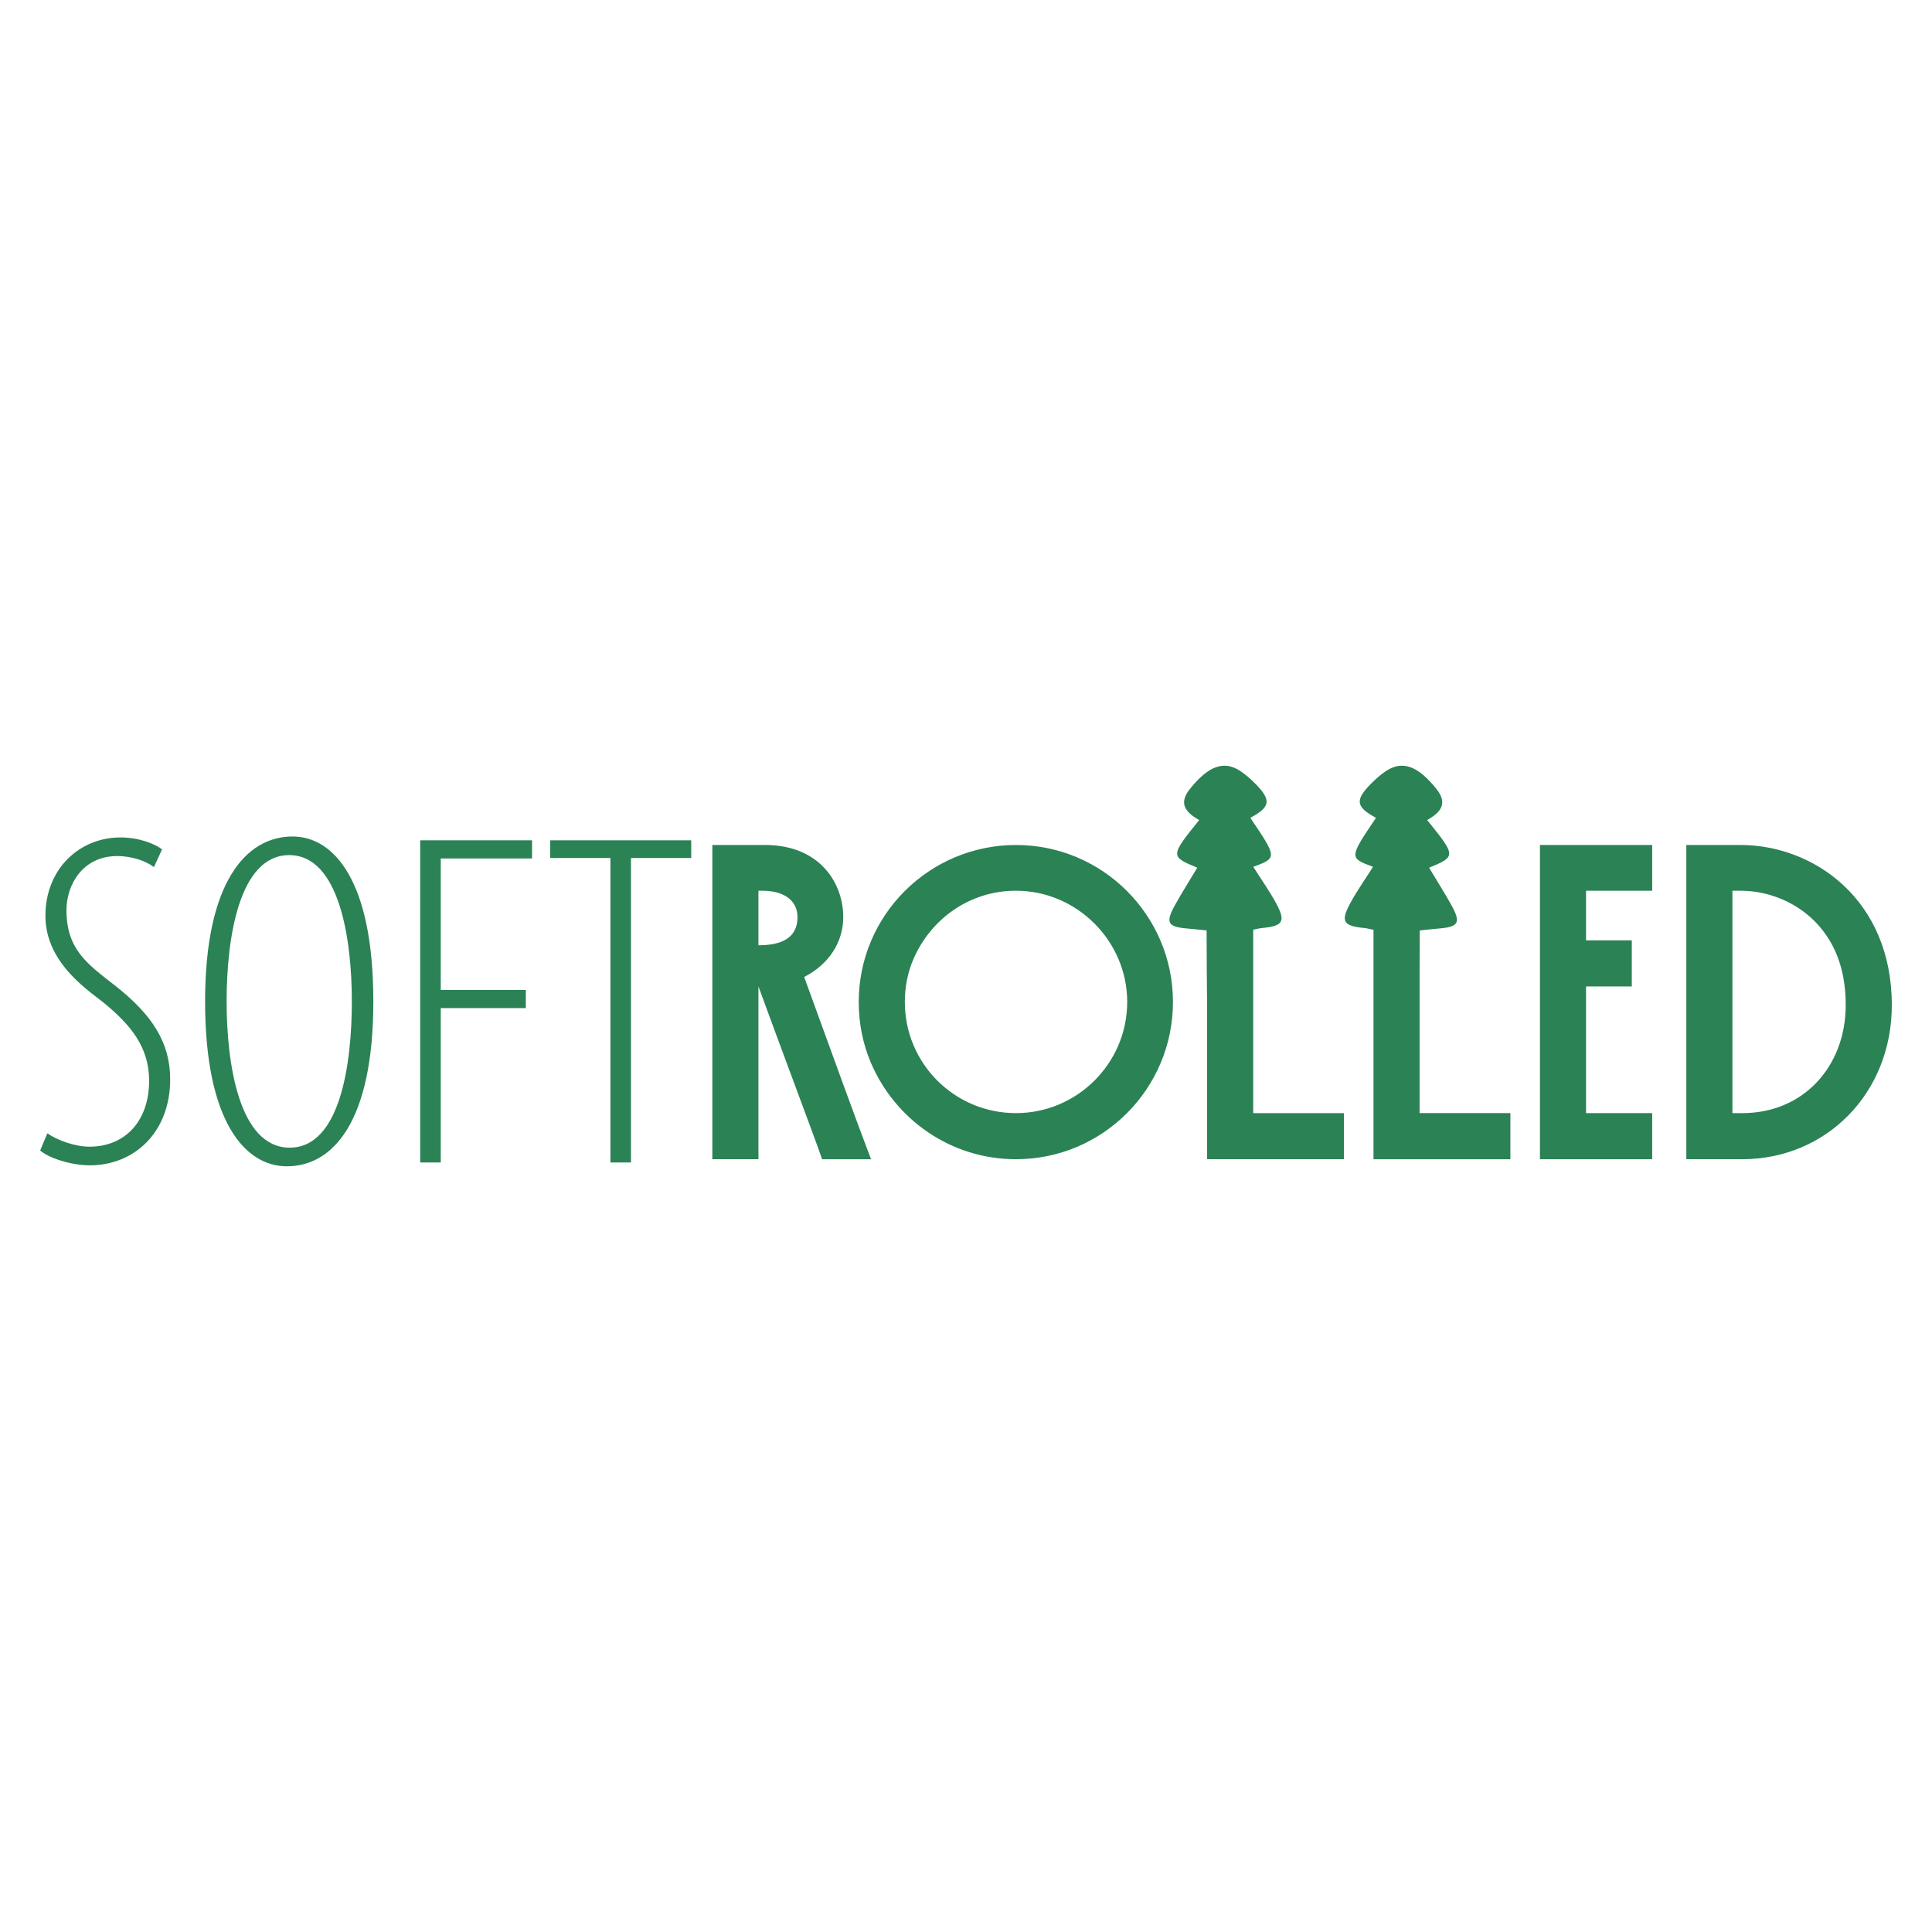
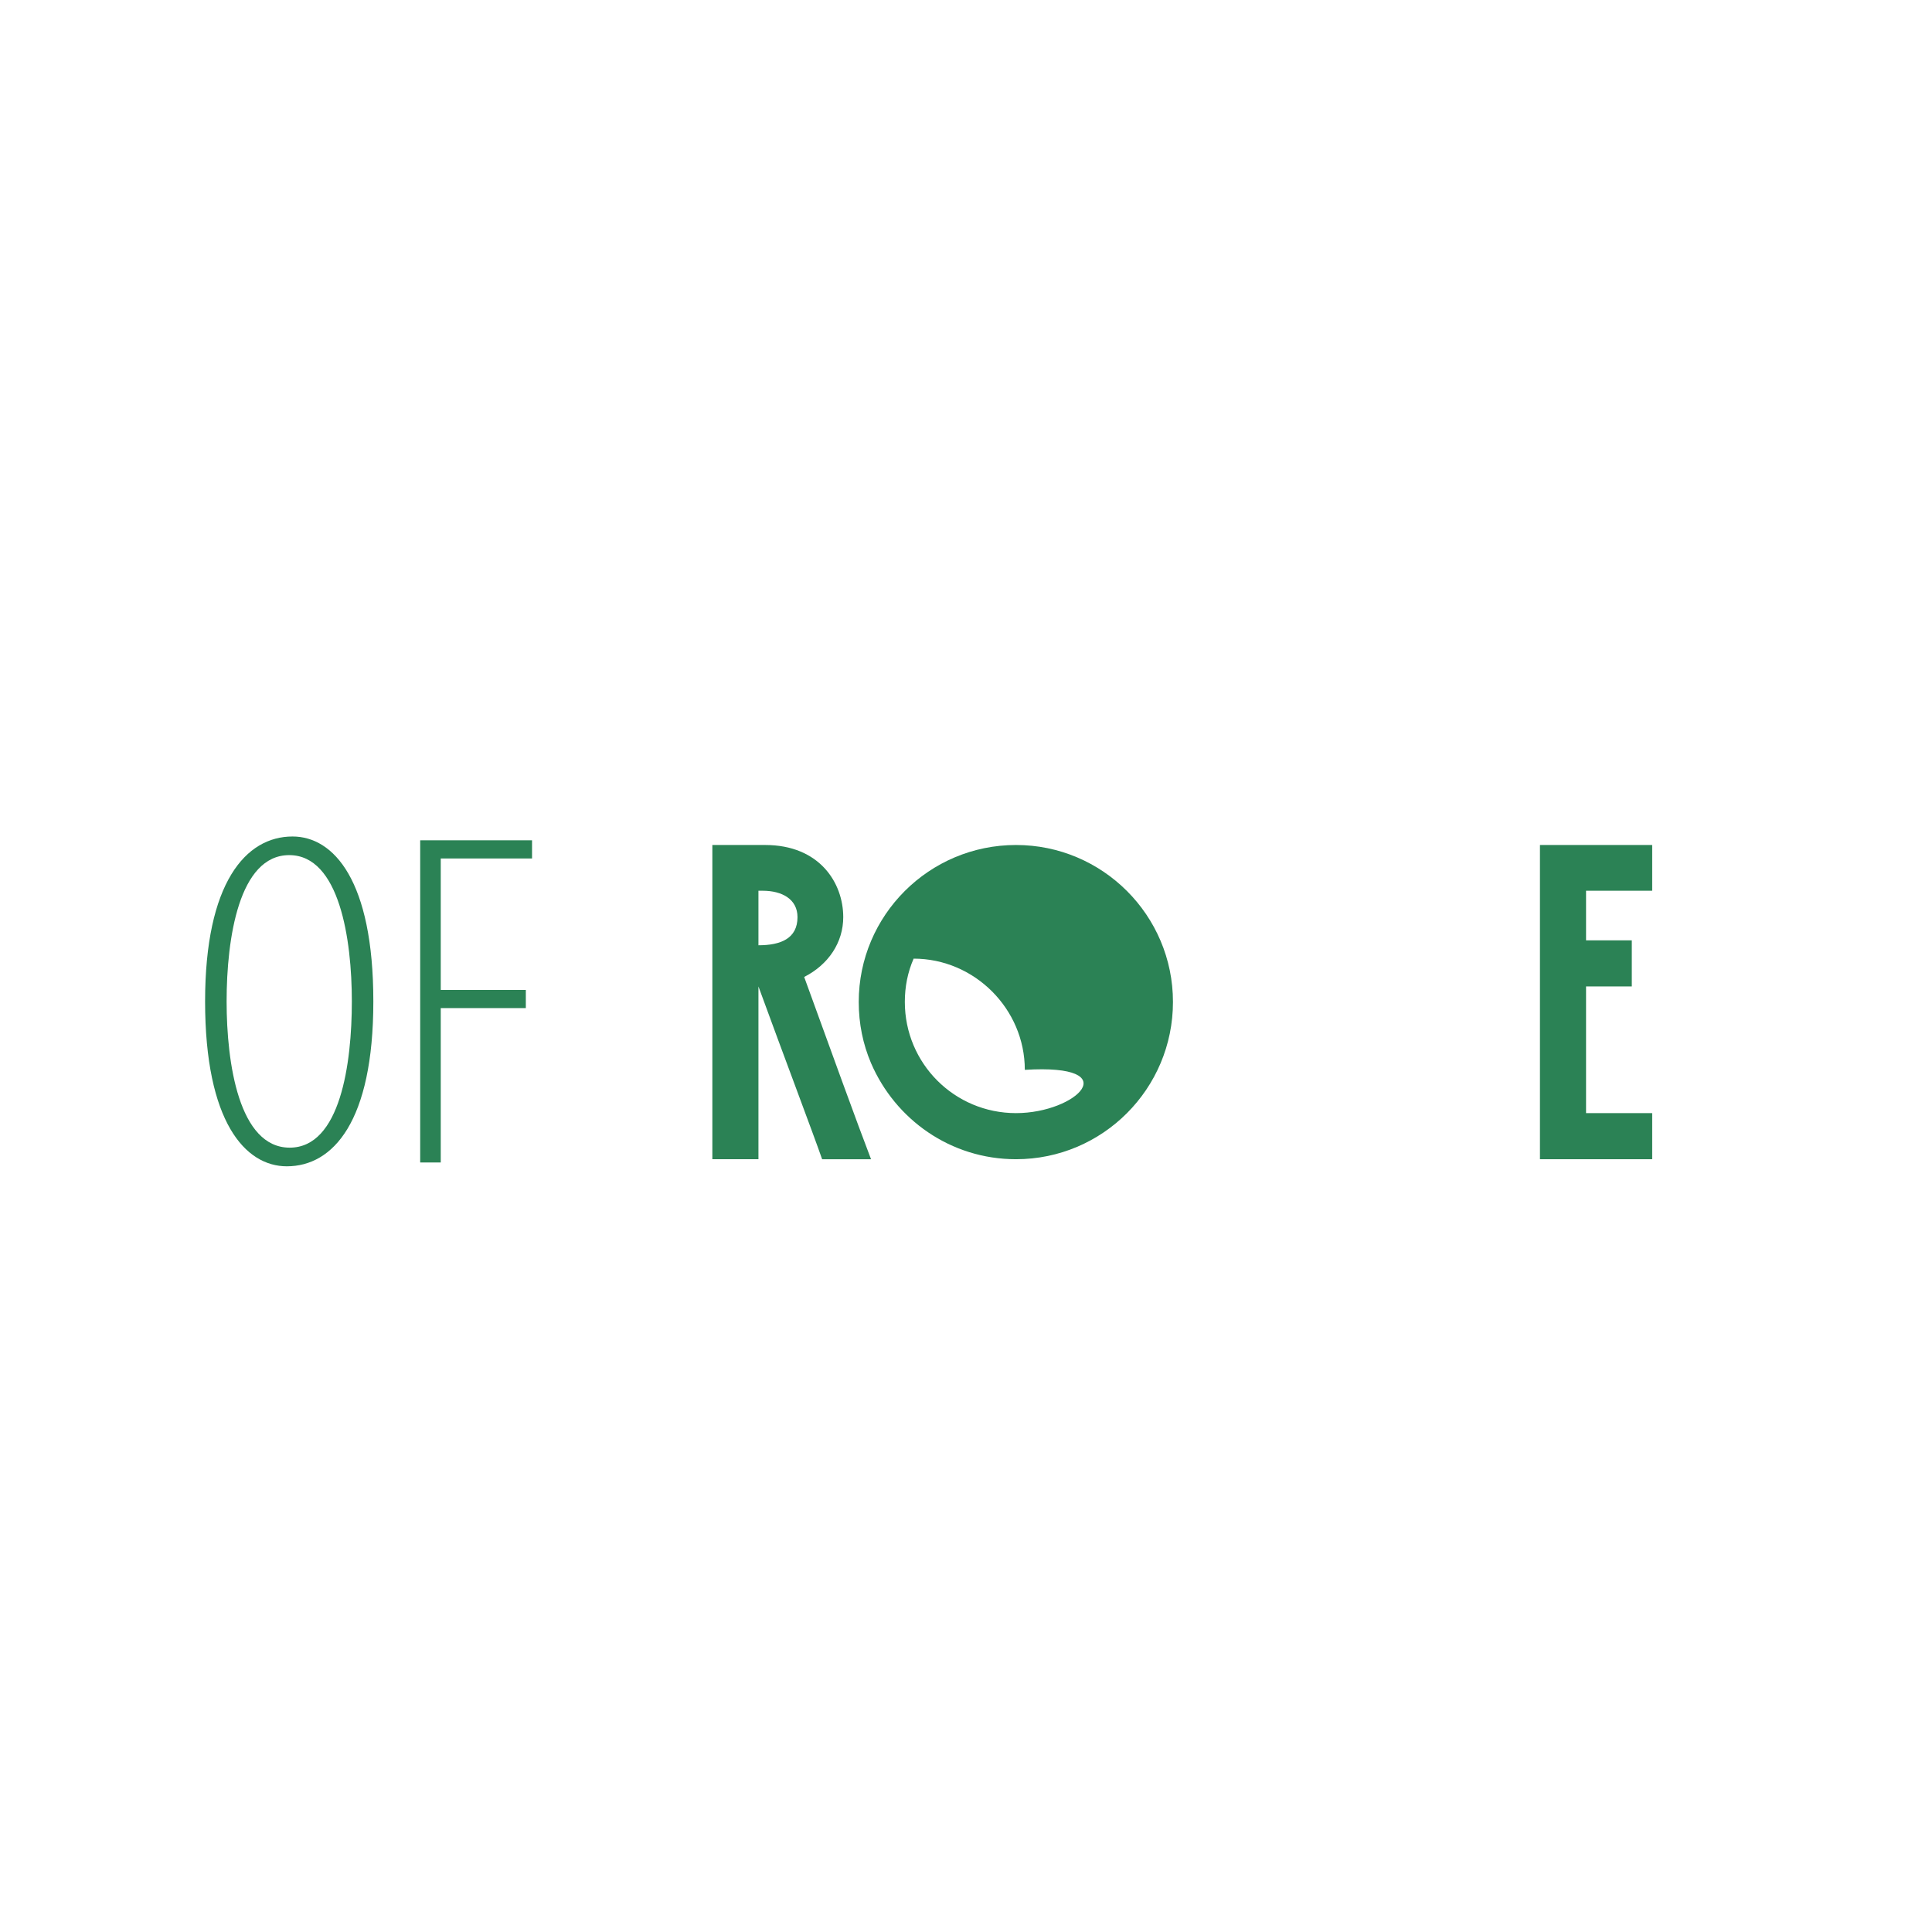
<svg xmlns="http://www.w3.org/2000/svg" version="1.1" id="Camada_1" x="0px" y="0px" width="170.079px" height="170.079px" viewBox="0 0 170.079 170.079" style="enable-background:new 0 0 170.079 170.079;" xml:space="preserve">
  <g>
-     <path style="fill:#2B8255;" d="M10.186,86.808c-2.483-1.936-4.334-3.198-4.334-6.691c0-2.23,1.431-4.755,4.459-4.755   c1.388,0,2.568,0.464,3.241,0.969l0.715-1.557c-0.59-0.462-1.978-1.052-3.661-1.052c-3.62,0-6.608,2.777-6.608,6.9   c0,4.335,4.125,6.776,5.345,7.828c2.104,1.768,3.786,3.703,3.786,6.689c0,3.492-2.062,5.807-5.26,5.807   c-1.304,0-2.862-0.588-3.703-1.178l-0.631,1.514c0.715,0.632,2.651,1.305,4.376,1.305c3.871,0,7.07-2.862,7.07-7.575   C14.983,91.774,13.384,89.334,10.186,86.808" />
    <path style="fill:#2B8255;" d="M25.754,73.639c-4.123,0-7.699,4.081-7.699,14.517c0,10.603,3.533,14.517,7.194,14.517   c4.082,0,7.617-3.956,7.617-14.517C32.866,77.509,29.374,73.639,25.754,73.639 M25.503,101.031c-4.461,0-5.554-7.406-5.554-12.875   c0-5.556,1.093-12.877,5.512-12.877c4.419,0,5.513,7.406,5.513,12.877C30.973,93.625,29.962,101.031,25.503,101.031" />
    <polygon style="fill:#2B8255;" points="36.99,102.336 38.8,102.336 38.8,88.745 46.29,88.745 46.29,87.146 38.8,87.146 38.8,75.574    46.837,75.574 46.837,73.974 36.99,73.974  " />
-     <polygon style="fill:#2B8255;" points="48.435,75.531 53.738,75.531 53.738,102.336 55.546,102.336 55.546,75.531 60.849,75.531    60.849,73.975 48.435,73.975  " />
    <path style="fill:#2B8255;" d="M74.233,80.737c0-3.004-2.075-6.35-6.877-6.35H62.71v27.662h4.058V86.84   c2.23,6.103,4.863,13.071,5.606,15.21h4.306c-1.145-2.975-3.685-9.974-5.886-16.046C72.932,84.919,74.233,82.967,74.233,80.737    M66.768,83.215v-4.801h0.372c1.704,0,3.066,0.743,3.066,2.323C70.206,82.627,68.72,83.215,66.768,83.215" />
-     <path style="fill:#2B8255;" d="M89.443,74.387c-7.652,0-13.846,6.196-13.846,13.816c0,1.919,0.371,3.716,1.083,5.389   c2.138,4.956,7.001,8.457,12.763,8.457c7.62,0,13.816-6.196,13.816-13.846C103.259,80.583,97.063,74.387,89.443,74.387    M89.443,97.991c-5.42,0-9.788-4.368-9.788-9.788c0-1.333,0.247-2.602,0.774-3.811c1.517-3.47,4.894-5.979,9.014-5.979   c5.359,0,9.788,4.43,9.788,9.79C99.231,93.623,94.802,97.991,89.443,97.991" />
-     <path style="fill:#2B8255;" d="M110.321,81.844c0.376-0.075,0.575-0.129,0.776-0.147c1.865-0.178,2.117-0.578,1.227-2.21   c-0.595-1.091-1.318-2.11-1.993-3.177c2.115-0.789,2.115-0.789-0.26-4.313c1.774-0.957,1.872-1.557,0.448-2.996   c-0.4-0.403-0.832-0.792-1.302-1.107c-1.48-0.995-2.841-0.461-4.459,1.55c-1.085,1.346-0.302,2.107,0.807,2.751   c-2.553,3.163-2.555,3.203-0.167,4.192c-0.648,1.08-1.317,2.135-1.926,3.225c-0.908,1.62-0.702,1.988,1.1,2.133   c0.49,0.038,0.977,0.096,1.648,0.165c0.015,2.308,0.013,4.536,0.044,6.743v13.396h12.049v-4.058h-7.991V81.844z" />
-     <path style="fill:#2B8255;" d="M124.972,84.599c0.003-0.887,0.006-1.78,0.013-2.689c0.671-0.069,1.158-0.127,1.648-0.167   c1.802-0.144,2.006-0.511,1.099-2.133c-0.609-1.088-1.277-2.143-1.926-3.223c2.388-0.988,2.386-1.031-0.167-4.193   c1.109-0.642,1.892-1.405,0.807-2.751c-1.619-2.011-2.979-2.543-4.459-1.55c-0.471,0.317-0.902,0.704-1.302,1.109   c-1.425,1.439-1.326,2.039,0.447,2.994c-2.375,3.525-2.375,3.525-0.26,4.313c-0.675,1.067-1.398,2.088-1.993,3.179   c-0.892,1.632-0.639,2.032,1.227,2.209c0.206,0.02,0.412,0.075,0.807,0.154v20.2h12.05V97.99h-7.993V84.599z" />
+     <path style="fill:#2B8255;" d="M89.443,74.387c-7.652,0-13.846,6.196-13.846,13.816c0,1.919,0.371,3.716,1.083,5.389   c2.138,4.956,7.001,8.457,12.763,8.457c7.62,0,13.816-6.196,13.816-13.846C103.259,80.583,97.063,74.387,89.443,74.387    M89.443,97.991c-5.42,0-9.788-4.368-9.788-9.788c0-1.333,0.247-2.602,0.774-3.811c5.359,0,9.788,4.43,9.788,9.79C99.231,93.623,94.802,97.991,89.443,97.991" />
    <polygon style="fill:#2B8255;" points="135.566,102.049 145.447,102.049 145.447,97.991 139.624,97.991 139.624,86.839 143.651,86.839    143.651,82.781 139.624,82.781 139.624,78.413 145.447,78.413 145.447,74.387 135.566,74.387  " />
-     <path style="fill:#2B8255;" d="M153.222,74.387h-4.77v27.662h4.925c7.341,0,13.164-5.761,13.164-13.568   C166.542,79.188,159.666,74.387,153.222,74.387 M153.377,97.991h-0.867V78.413h0.712c2.354,0,4.772,0.93,6.505,2.664   c1.581,1.58,2.757,3.902,2.757,7.403C162.484,93.809,158.83,97.991,153.377,97.991" />
  </g>
</svg>